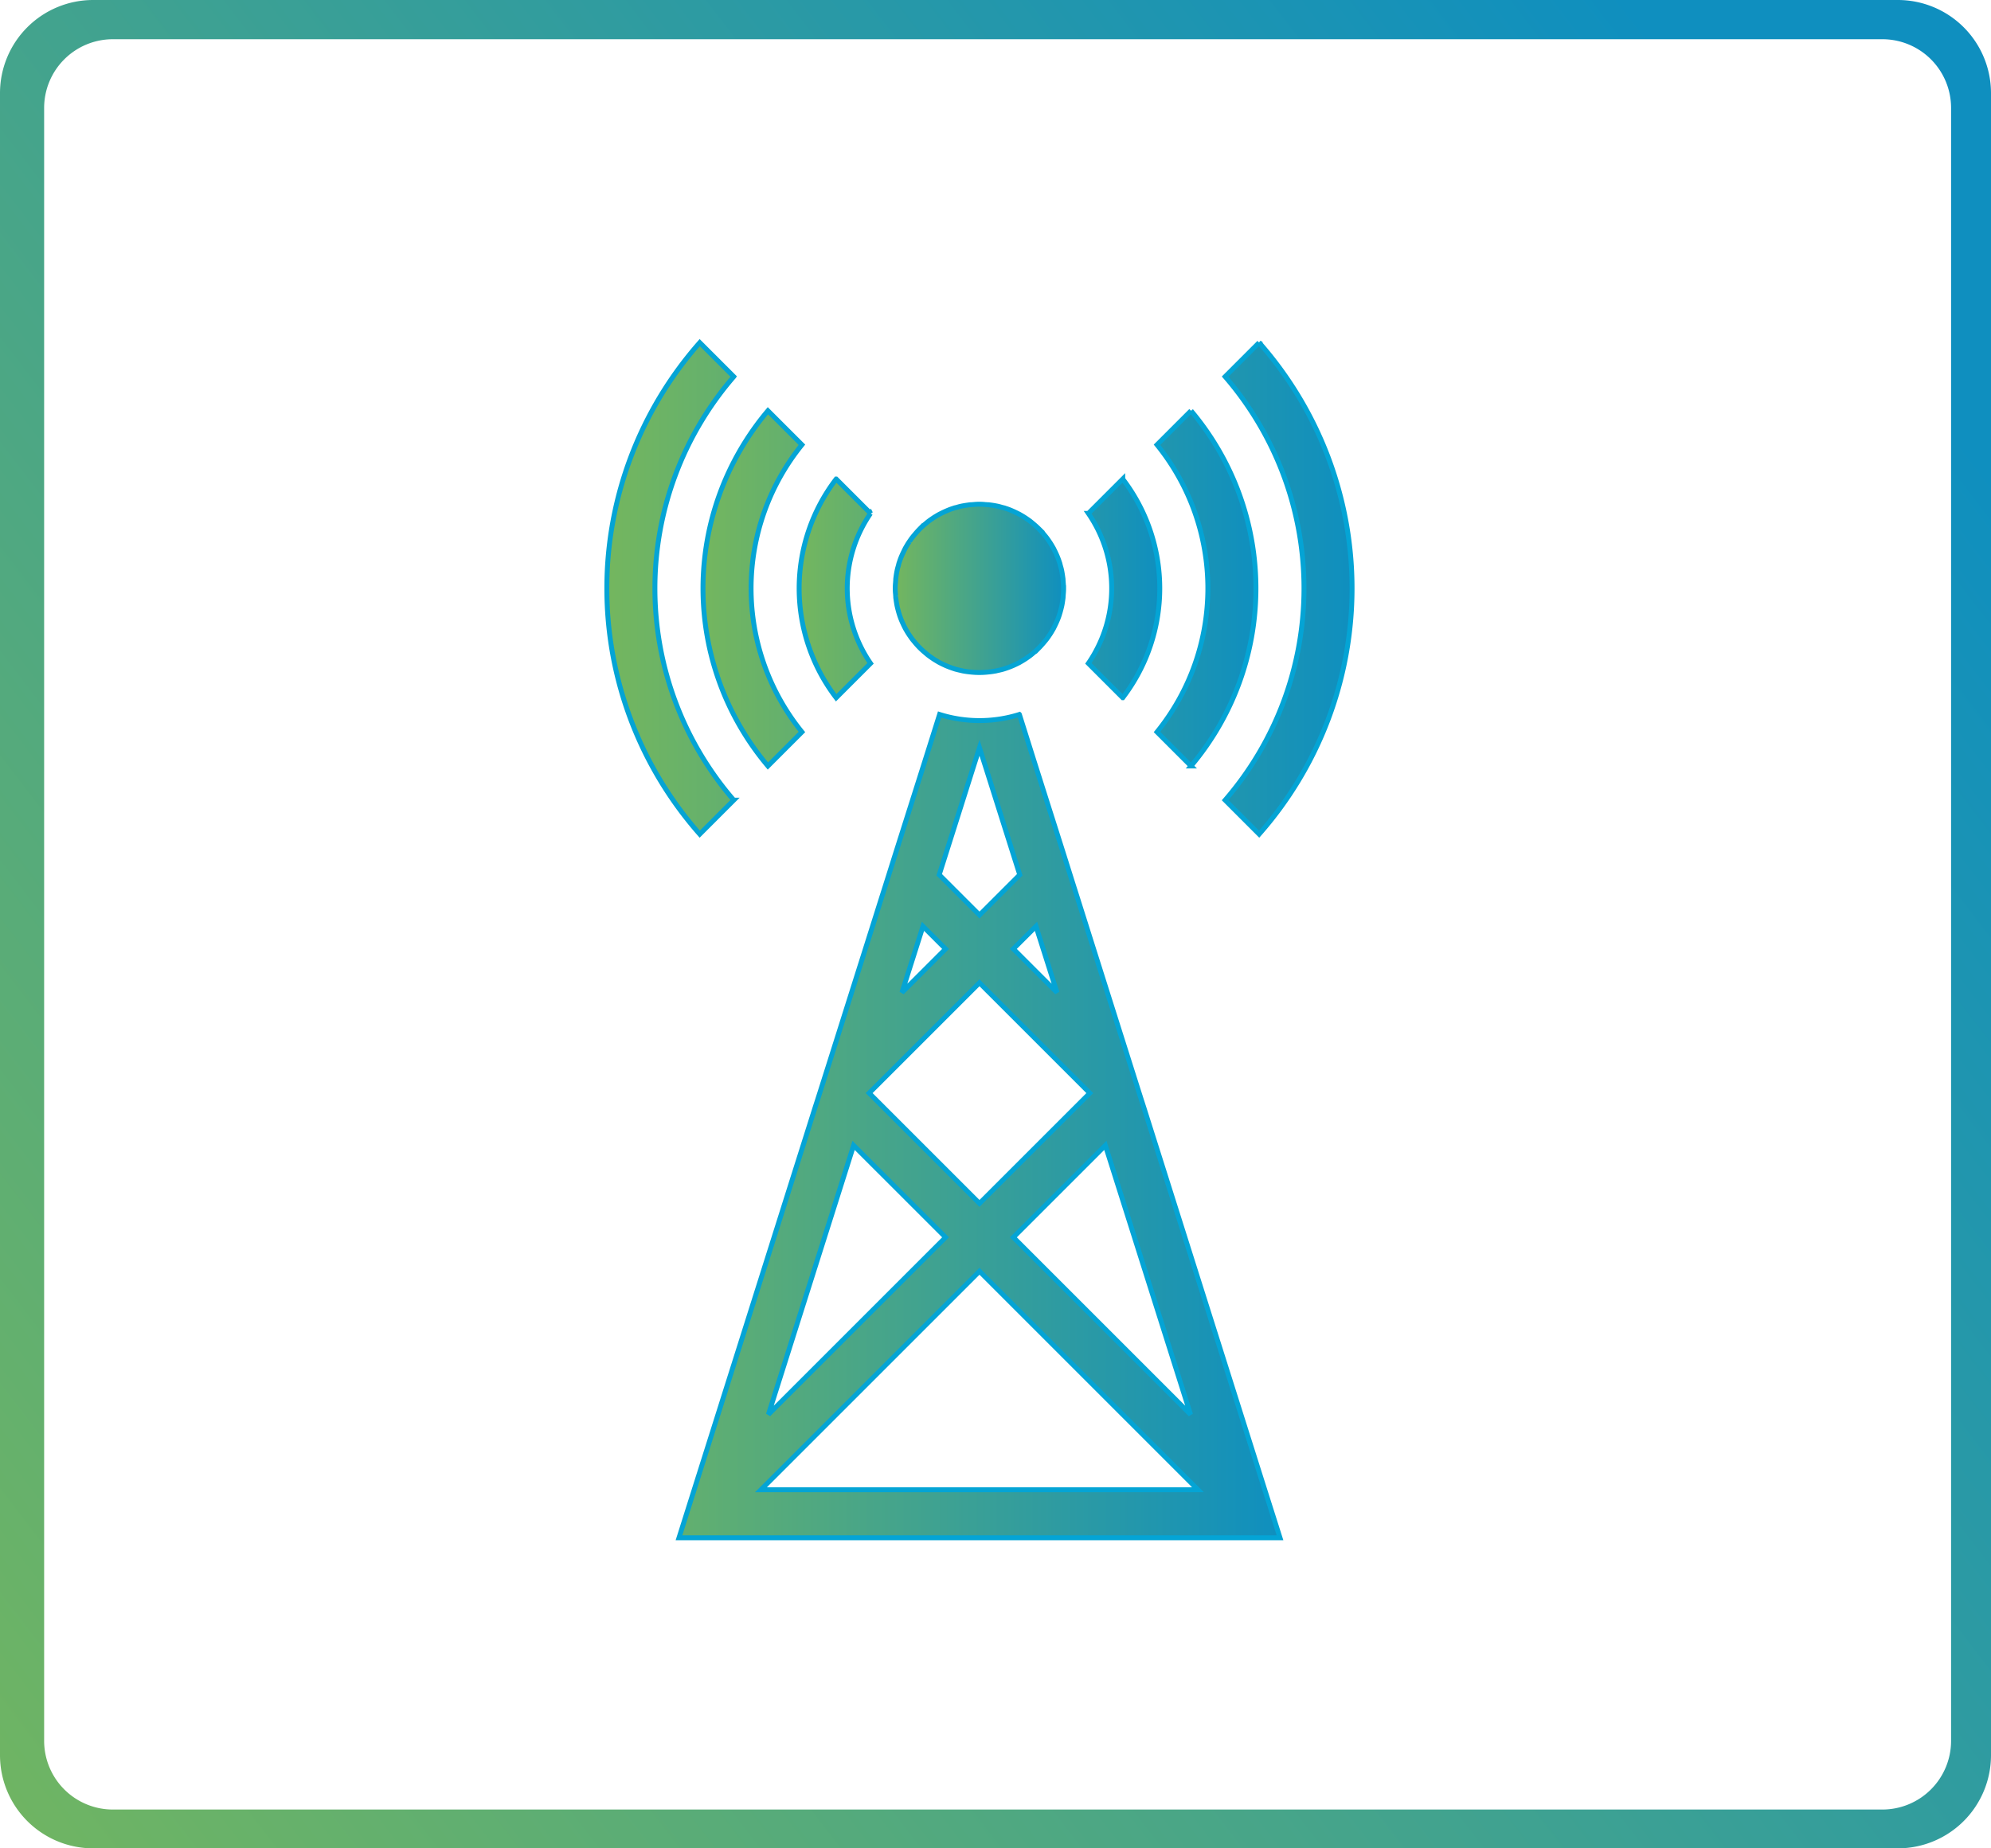
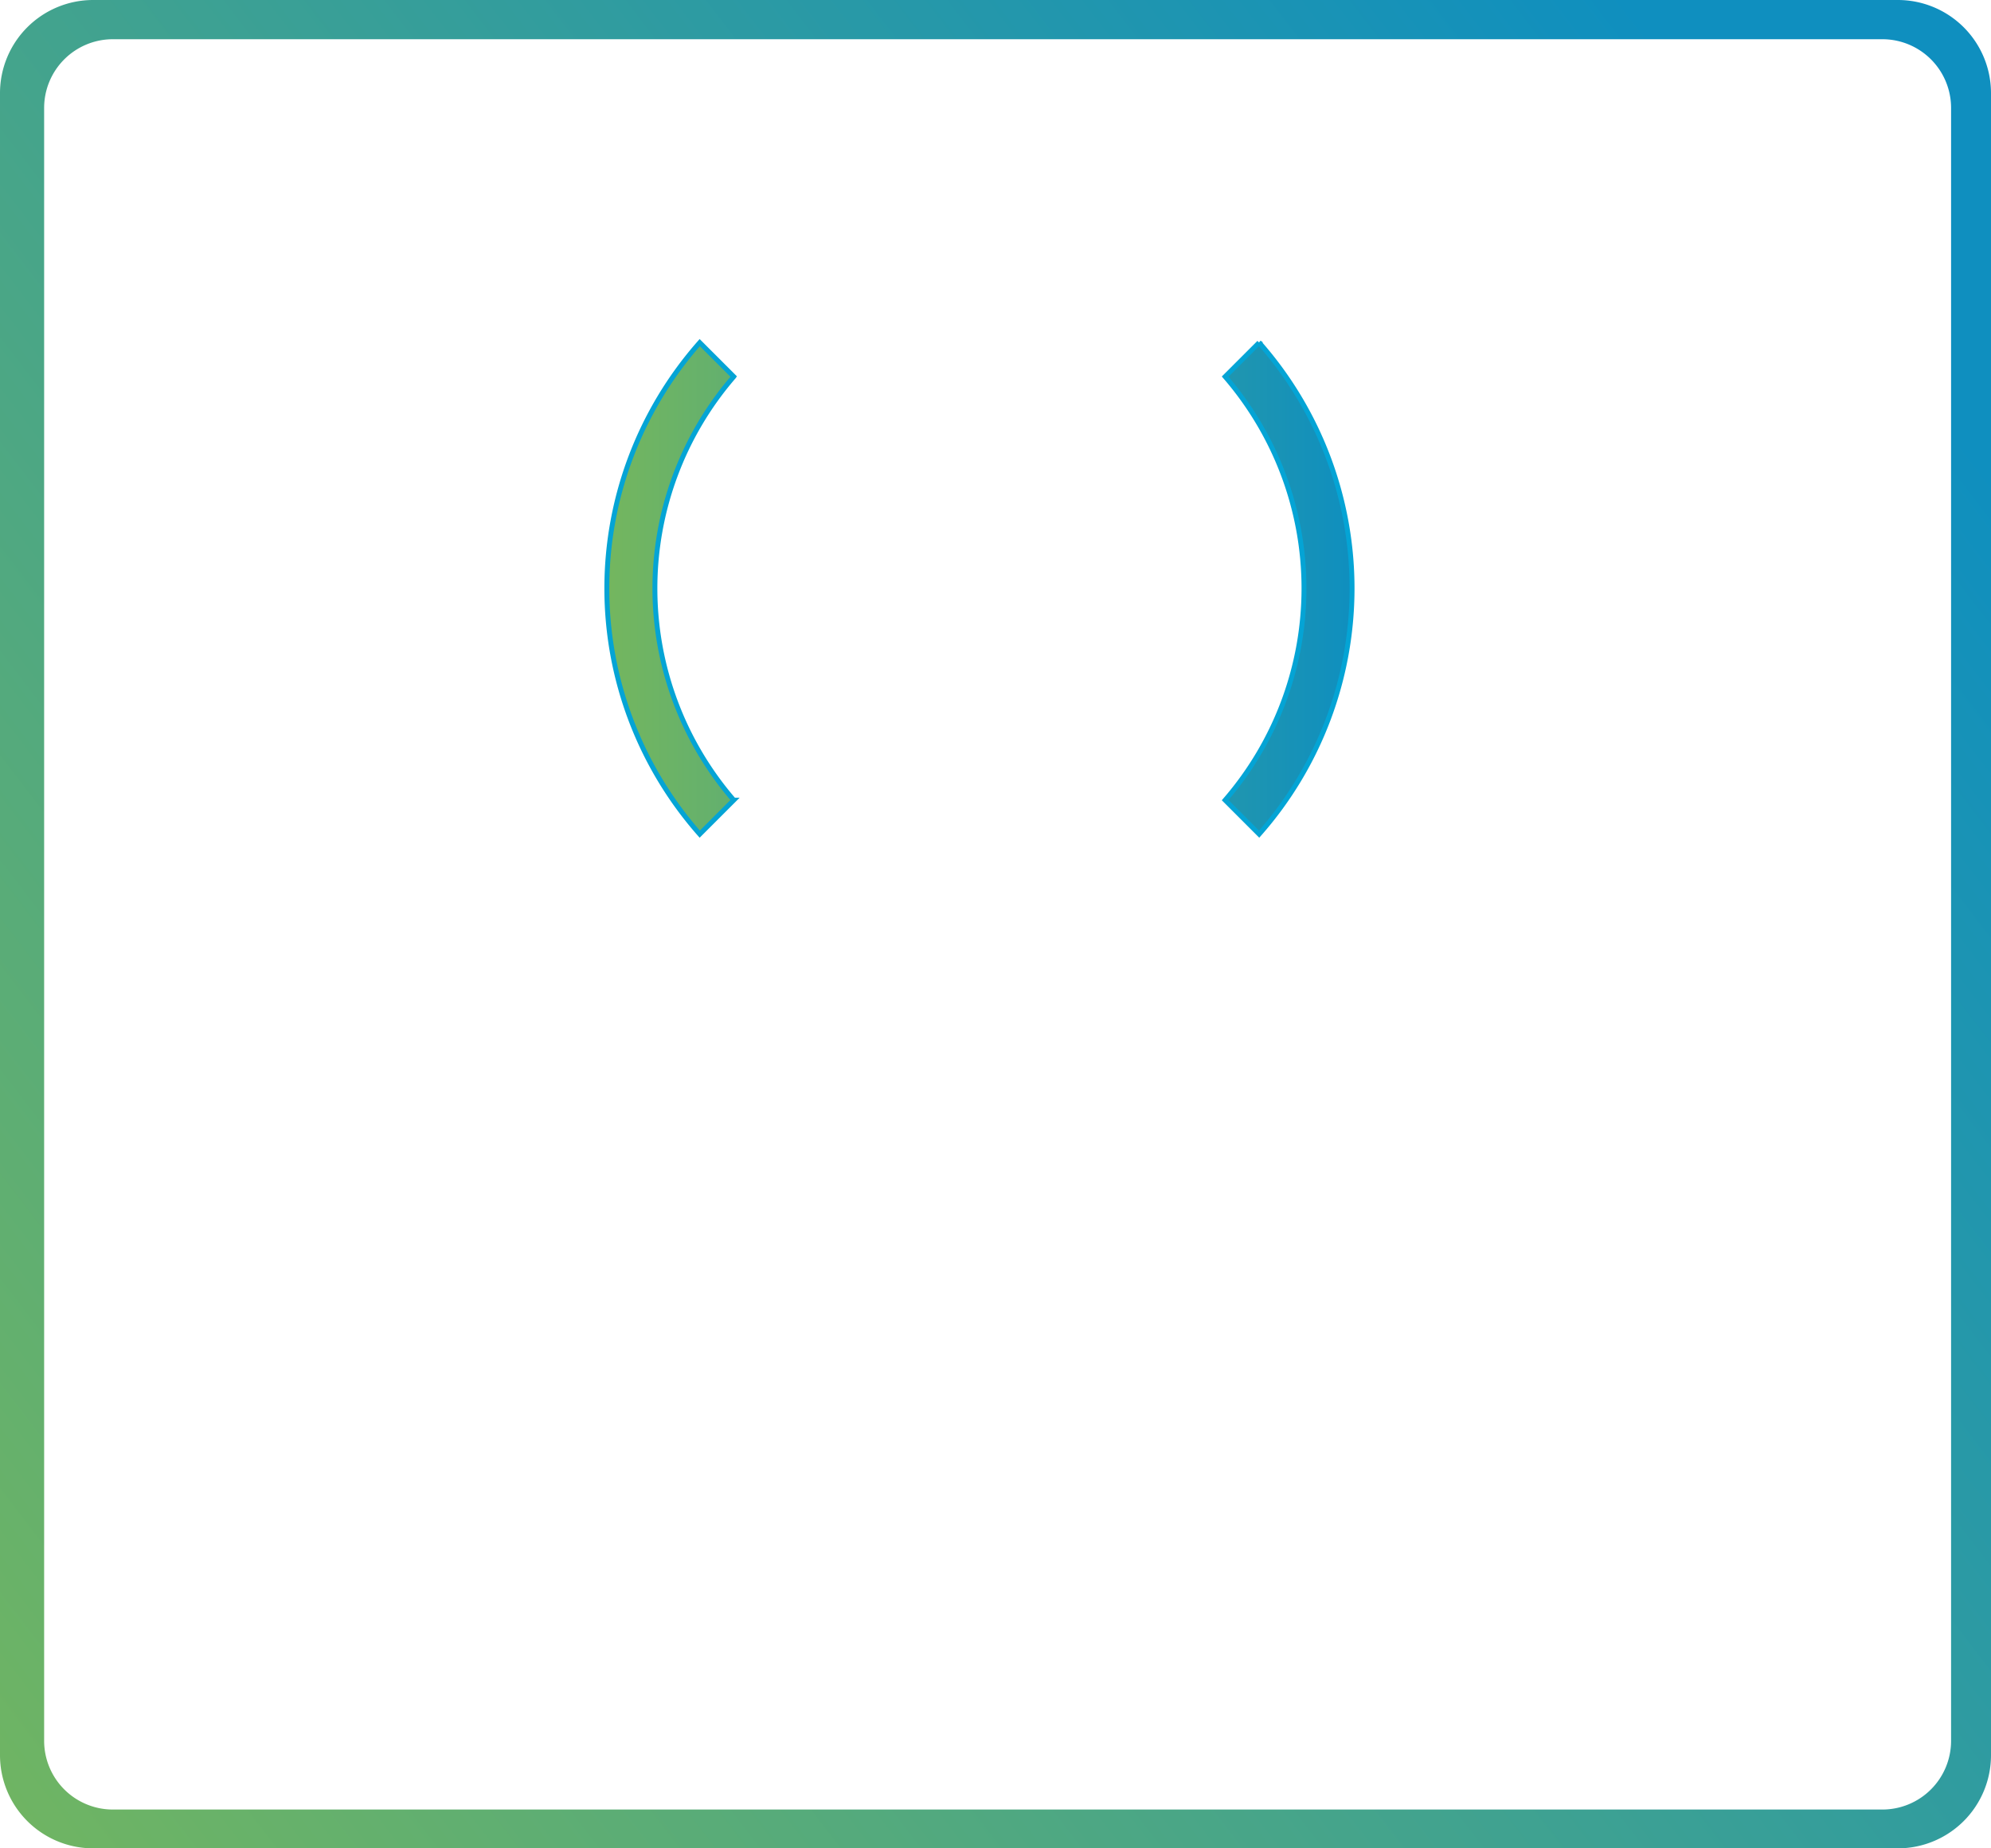
<svg xmlns="http://www.w3.org/2000/svg" width="406" height="377" viewBox="0 0 406 377">
  <defs>
    <linearGradient id="linear-gradient" x1="1" y1="0.261" x2="-0.035" y2="1" gradientUnits="objectBoundingBox">
      <stop offset="0" stop-color="#0f8fbf" />
      <stop offset="1" stop-color="#73b65f" />
    </linearGradient>
    <linearGradient id="linear-gradient-2" y1="0.5" x2="1" y2="0.5" gradientUnits="objectBoundingBox">
      <stop offset="0.006" stop-color="#73b65f" />
      <stop offset="1" stop-color="#0f8fbf" />
    </linearGradient>
  </defs>
  <g id="Group_14989" data-name="Group 14989" transform="translate(-333 -8378)">
    <path id="Exclusion_5" data-name="Exclusion 5" d="M387,377H19A19,19,0,0,1,0,358V19A19,19,0,0,1,19,0H387a19,19,0,0,1,19,19V358a19,19,0,0,1-19,19ZM23,8A14.016,14.016,0,0,0,9,22V355.085a14.016,14.016,0,0,0,14,14h360.86a14.015,14.015,0,0,0,14-14V22a14.015,14.015,0,0,0-14-14Z" transform="translate(333 8378)" fill="url(#linear-gradient)" />
    <g id="Group_14987" data-name="Group 14987" transform="translate(314.391 8371.831)">
-       <path id="Path_443" data-name="Path 443" d="M276.412,309.7l-24.581-77.726-.491-1.52-.662-2.084-1.5-4.734-7.918-25.026-2.94-9.314-.639-2.011-.049-.147-2.279-7.232-2.966-9.338-2.964-9.336-2.94-9.338a27.133,27.133,0,0,1-16.278,0l-2.942,9.338-5.932,18.678-2.28,7.232-.049.147-.638,2.01-2.942,9.314L187.5,223.638l-1.5,4.734-.662,2.084-.491,1.52L160.266,309.7l-3.2,10.124H279.625Zm-32.406-69.906,17.378,54.884-36.13-36.134Zm-14.144-44.686,1.862,5.859,2.426,7.647-8.9-8.9Zm-18.923-13.064,3.015-9.511,3.039-9.609,1.349-4.241,1.349,4.241,3.039,9.609,3.013,9.511.809,2.548-7.745,7.745-.465.466-8.212-8.212Zm-5.981,18.923,1.862-5.859,4.61,4.608-8.9,8.9Zm-8.827,27.869,22.212-22.21,22.5,22.5-22.5,22.5-22.5-22.5Zm-3.455,10.957,18.755,18.752-36.13,36.13Zm-18.895,70.233,44.562-44.563L262.9,310.025Z" stroke="#04a4d5" stroke-width="1" fill="url(#linear-gradient-2)" />
-       <path id="Path_444" data-name="Path 444" d="M247.556,103.873l-7.01,7.01a26.982,26.982,0,0,1,0,30.591l7.01,7.01a36.725,36.725,0,0,0,0-44.61Zm-51.427,7.011-7.01-7.01a36.725,36.725,0,0,0,0,44.61l7.01-7.01a26.982,26.982,0,0,1,0-30.591Z" stroke="#04a4d5" stroke-width="1" fill="url(#linear-gradient-2)" />
-       <path id="Path_445" data-name="Path 445" d="M182.138,96.888,175.2,89.952a56.194,56.194,0,0,0,0,72.455l6.936-6.936A46.558,46.558,0,0,1,182.138,96.888Zm79.343-6.936-6.936,6.936a46.561,46.561,0,0,1,0,58.583l6.936,6.936A56.2,56.2,0,0,0,261.481,89.952Z" stroke="#04a4d5" stroke-width="1" fill="url(#linear-gradient-2)" />
      <path id="Path_446" data-name="Path 446" d="M168.237,82.989,161.3,76.053a75.782,75.782,0,0,0,0,100.254l6.936-6.936a66.045,66.045,0,0,1,0-86.38Zm107.135-6.936-6.936,6.936a66.045,66.045,0,0,1,0,86.38l6.934,6.936a75.78,75.78,0,0,0,0-100.254Z" stroke="#04a4d5" stroke-width="1" fill="url(#linear-gradient-2)" />
-       <path id="Path_447" data-name="Path 447" d="M235.5,126.178a11.085,11.085,0,0,1-.073,1.275,1.2,1.2,0,0,1-.024.293v.171a2.742,2.742,0,0,1-.049.442c-.051.442-.124.858-.2,1.275-.1.466-.224.931-.346,1.373-.049.171-.1.318-.147.491a13.179,13.179,0,0,1-.515,1.373c-.22.515-.466,1-.711,1.5-.248.418-.491.858-.762,1.251a1.2,1.2,0,0,0-.071.1.636.636,0,0,1-.1.147,10.865,10.865,0,0,1-.931,1.226c-.346.418-.711.833-1.1,1.226a15.562,15.562,0,0,1-1.226,1.1,10.866,10.866,0,0,1-1.226.931.534.534,0,0,1-.149.1c-.024.024-.072.049-.1.073-.389.269-.833.515-1.251.76a18.384,18.384,0,0,1-3.013,1.275l-.224.073c-.417.122-.858.22-1.3.318-.051,0-.073.024-.122.024a.6.6,0,0,1-.2.049,15.512,15.512,0,0,1-1.569.22,16.007,16.007,0,0,1-3.528,0c-.54-.049-1.053-.122-1.569-.22a.576.576,0,0,1-.2-.049c-.049,0-.073-.024-.122-.024-.442-.1-.882-.2-1.3-.318l-.22-.073a18.112,18.112,0,0,1-3.015-1.275c-.418-.245-.858-.491-1.251-.76-.024-.024-.073-.049-.1-.073a.531.531,0,0,1-.147-.1,10.866,10.866,0,0,1-1.226-.931c-.418-.342-.833-.711-1.226-1.1a15.564,15.564,0,0,1-1.1-1.226,10.864,10.864,0,0,1-.931-1.226.5.5,0,0,1-.1-.147c-.024-.024-.049-.073-.073-.1-.269-.393-.515-.833-.76-1.251-.244-.491-.491-.98-.711-1.5A13.742,13.742,0,0,1,202,131.5c-.049-.171-.1-.318-.147-.491-.122-.442-.244-.907-.342-1.373-.073-.418-.147-.833-.2-1.275a2.635,2.635,0,0,1-.049-.442v-.171a1.2,1.2,0,0,1-.024-.293,10.253,10.253,0,0,1-.077-1.275,11.084,11.084,0,0,1,.073-1.275,1.2,1.2,0,0,1,.024-.293v-.171A2.622,2.622,0,0,1,201.3,124c.049-.442.122-.858.2-1.275a9.735,9.735,0,0,1,.293-1.153.443.443,0,0,1,.049-.171,2.194,2.194,0,0,1,.147-.54,12.665,12.665,0,0,1,.515-1.373c.22-.515.466-1,.711-1.5.245-.418.491-.858.76-1.251.024-.024.049-.073.073-.1a.491.491,0,0,1,.1-.147,10.777,10.777,0,0,1,.931-1.226c.342-.418.711-.833,1.1-1.226a15.565,15.565,0,0,1,1.226-1.1,10.866,10.866,0,0,1,1.226-.931.491.491,0,0,1,.147-.1c.024-.024.073-.049.1-.073.393-.269.833-.515,1.251-.76.491-.244.98-.491,1.5-.711a13.649,13.649,0,0,1,1.373-.515,2.193,2.193,0,0,1,.54-.147.443.443,0,0,1,.171-.049,9.734,9.734,0,0,1,1.153-.293c.418-.073.833-.147,1.275-.2a2.623,2.623,0,0,1,.442-.049h.171a1.2,1.2,0,0,1,.293-.024,11.1,11.1,0,0,1,2.55,0,1.2,1.2,0,0,1,.293.024h.171a2.634,2.634,0,0,1,.442.049c.442.049.858.122,1.275.2a9.733,9.733,0,0,1,1.153.293.427.427,0,0,1,.171.049,2.3,2.3,0,0,1,.54.147,12.7,12.7,0,0,1,1.375.515c.515.22,1,.466,1.493.711.418.245.859.491,1.251.76.026.024.073.049.1.073a.513.513,0,0,1,.149.1,10.866,10.866,0,0,1,1.226.931c.418.342.833.711,1.226,1.1a15.564,15.564,0,0,1,1.1,1.226,10.774,10.774,0,0,1,.931,1.226.546.546,0,0,1,.1.147c.024.024.049.073.072.1.269.393.515.833.762,1.251.244.491.491.98.711,1.5a14.149,14.149,0,0,1,.515,1.373,2.193,2.193,0,0,1,.147.54.424.424,0,0,1,.051.171,10.136,10.136,0,0,1,.293,1.153c.072.418.147.833.2,1.275a2.718,2.718,0,0,1,.049.442v.171a1.2,1.2,0,0,1,.024.293,12.061,12.061,0,0,1,.07,1.275Z" stroke="#04a4d5" stroke-width="1" fill="url(#linear-gradient-2)" />
    </g>
  </g>
</svg>